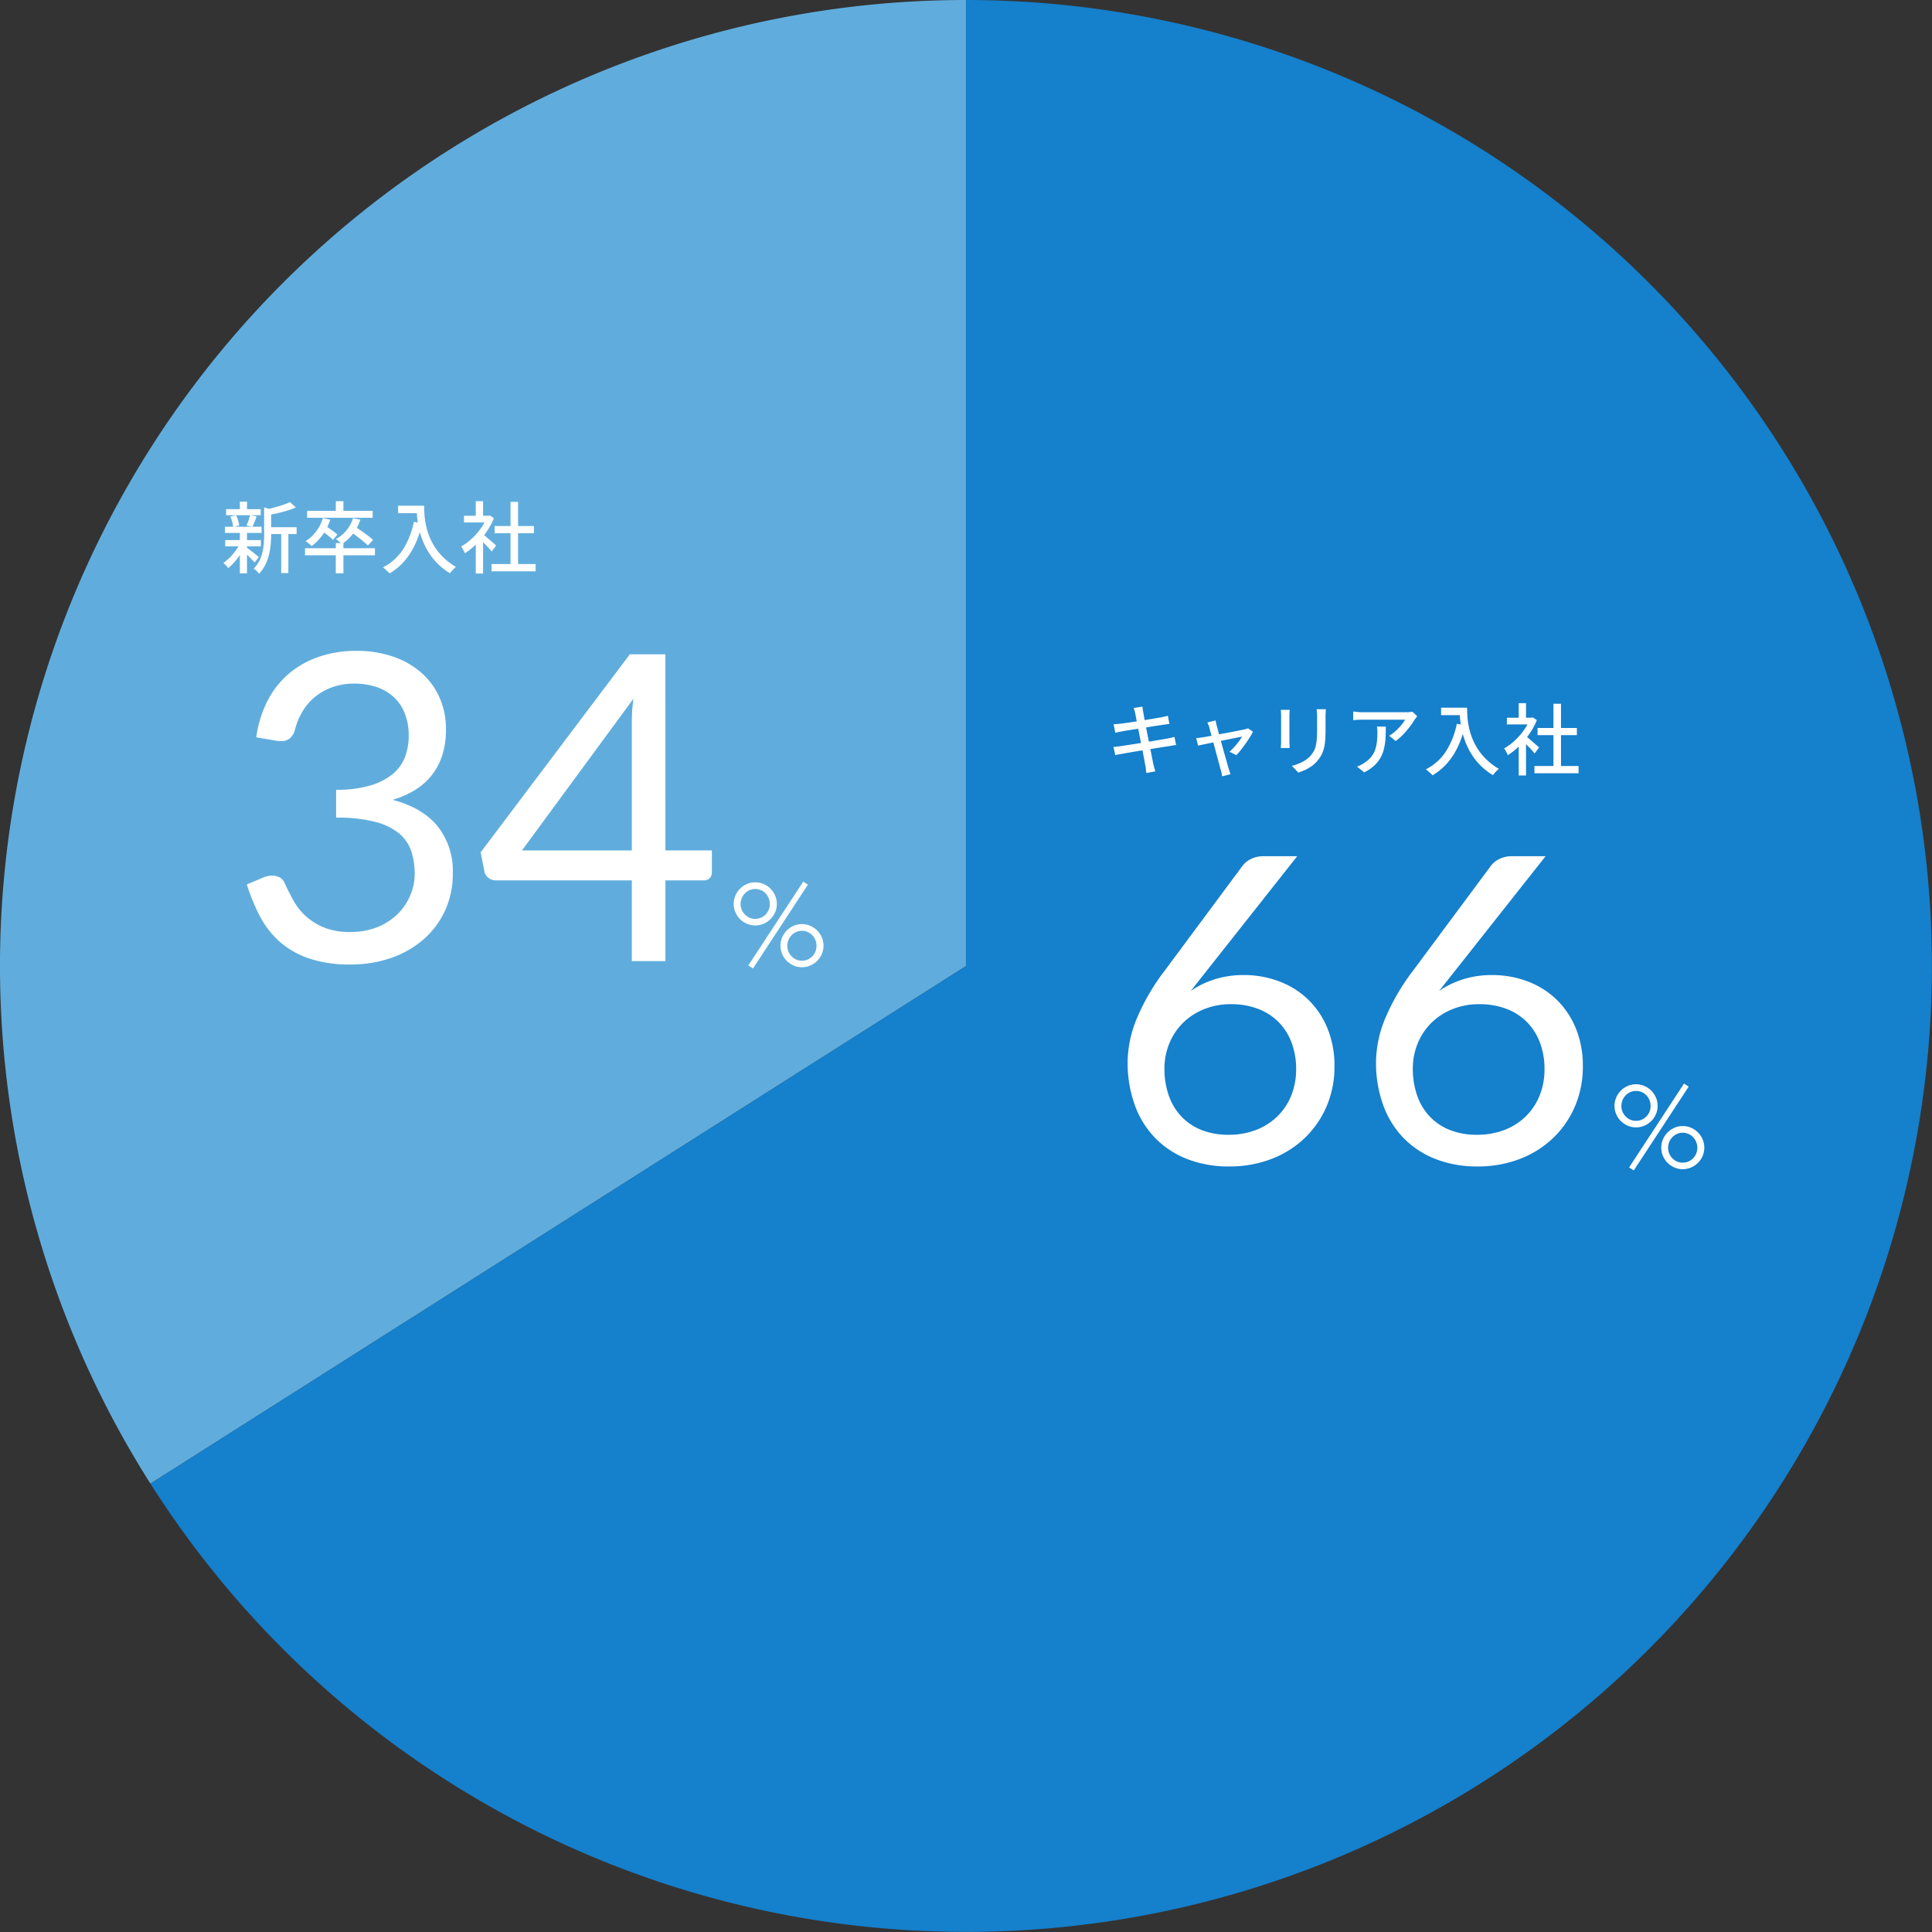
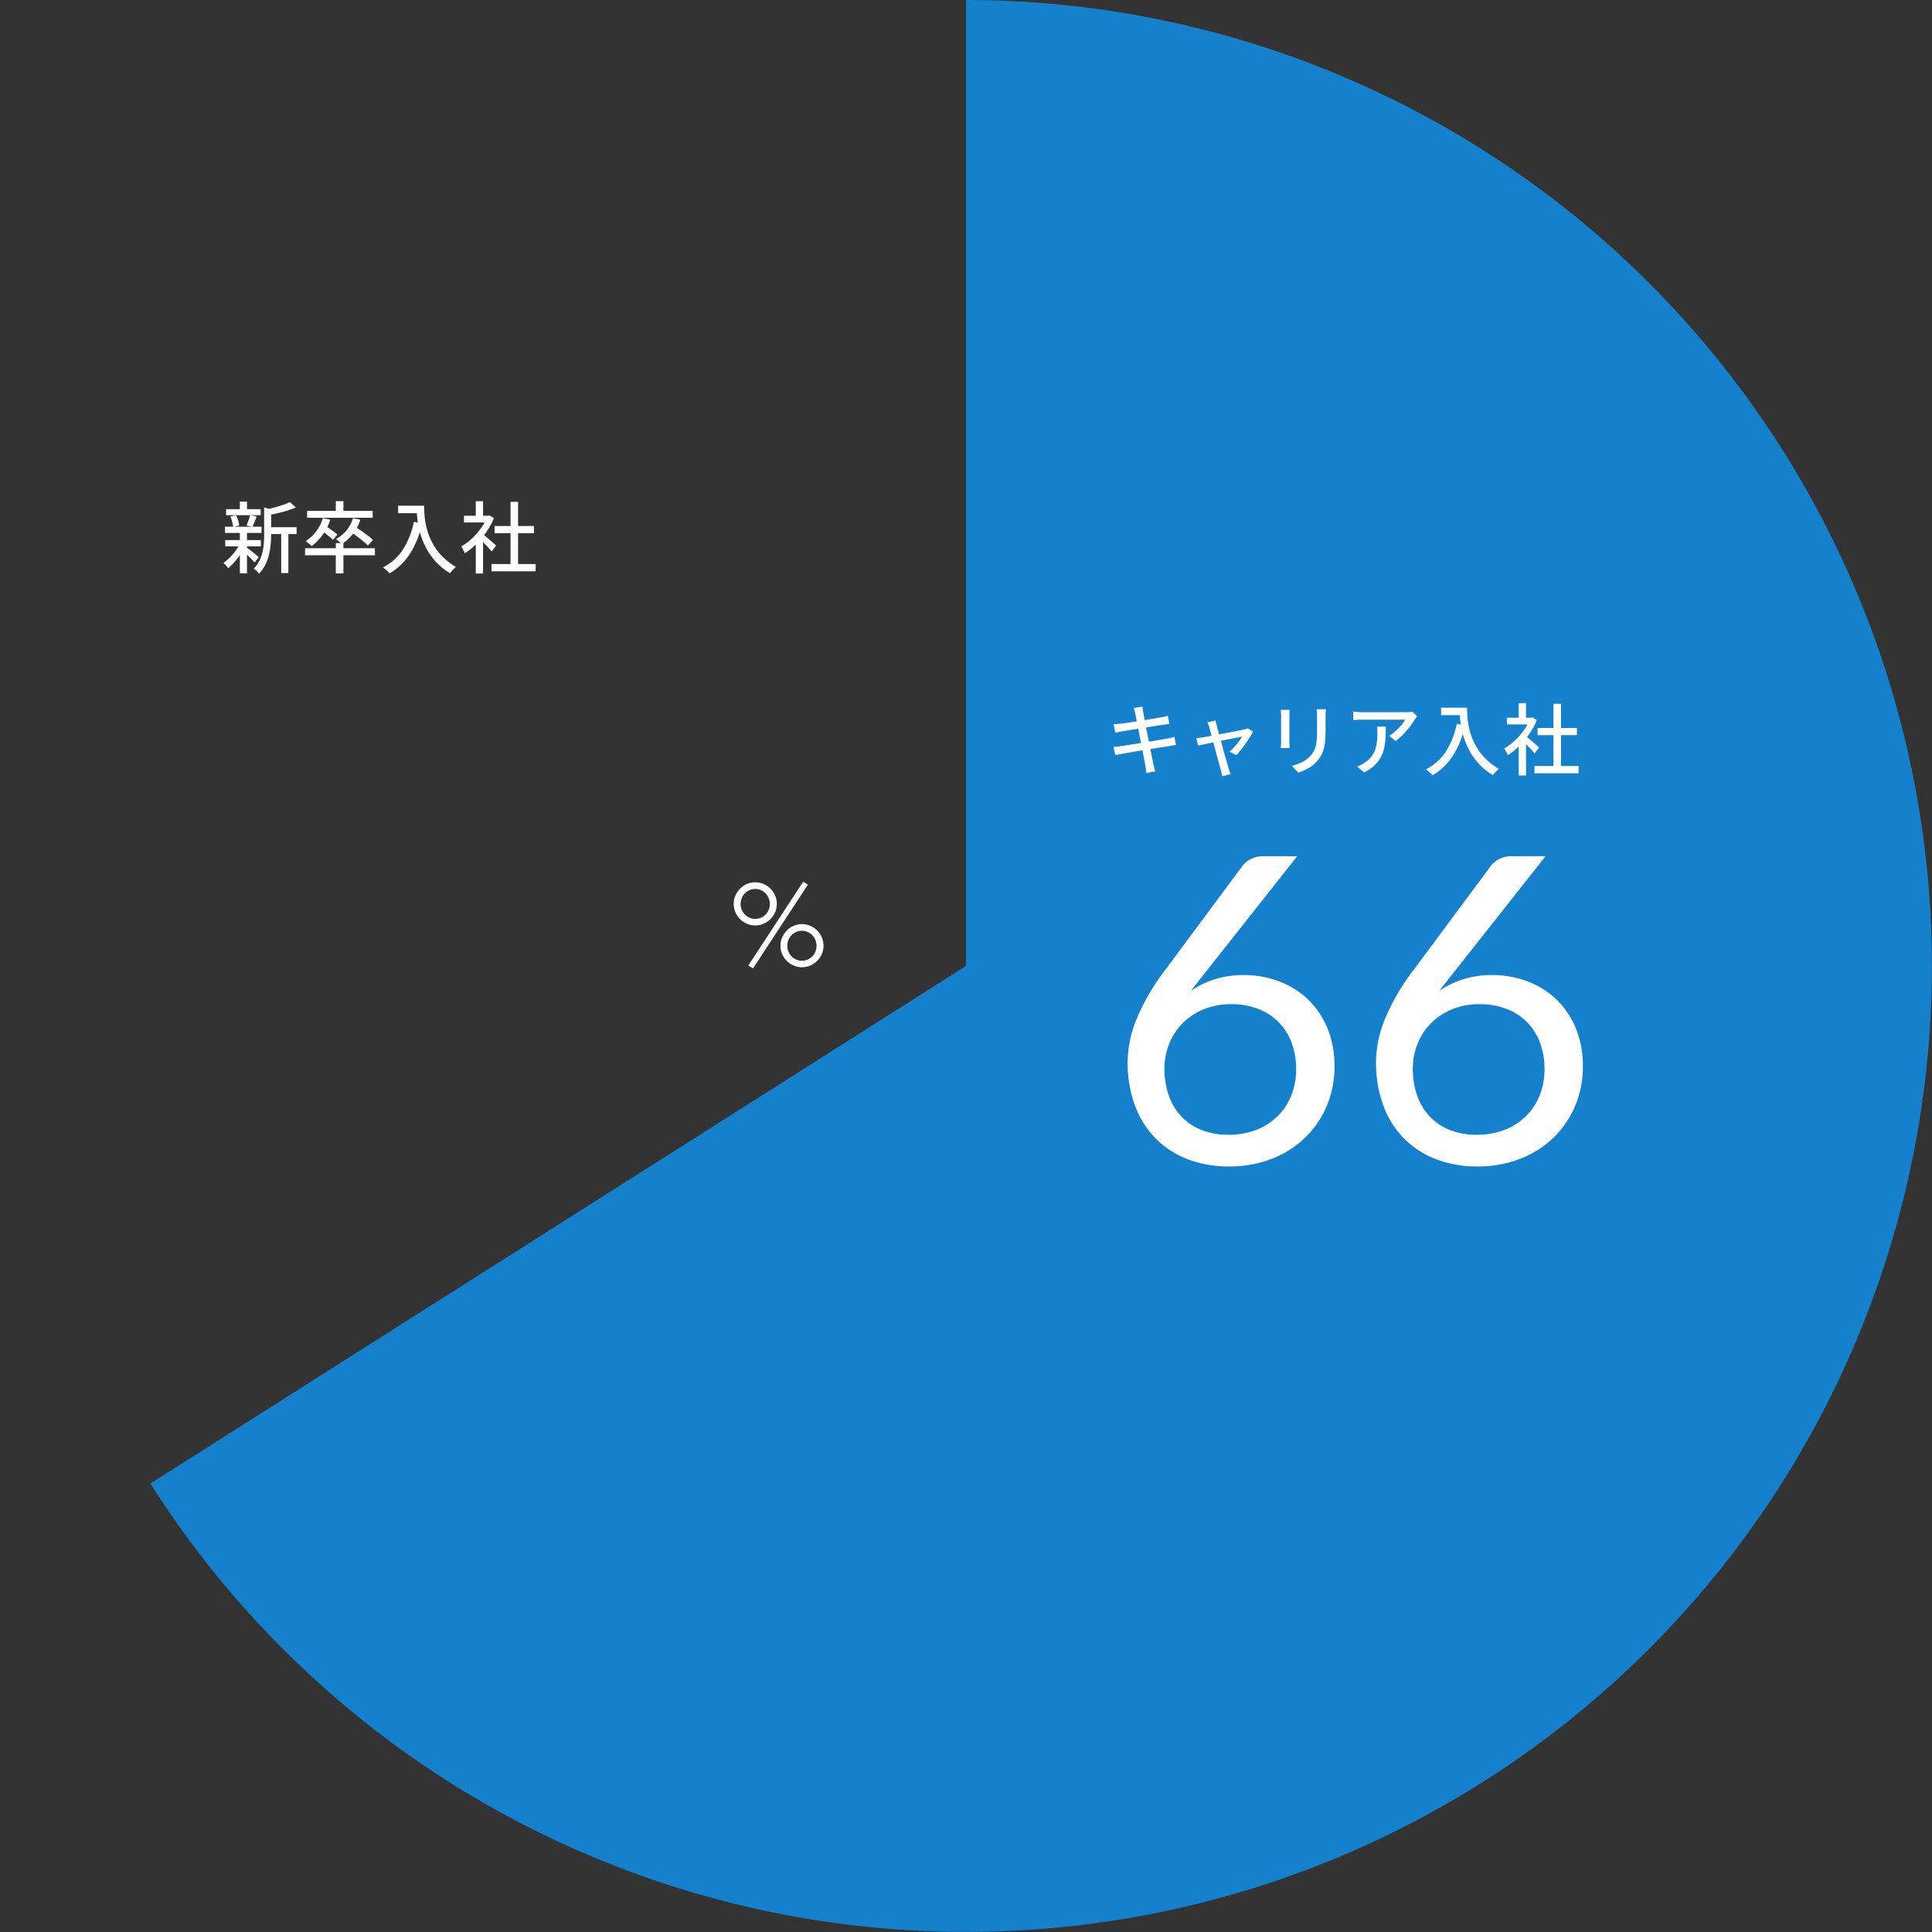
<svg xmlns="http://www.w3.org/2000/svg" width="397.02" height="397.022" viewBox="0 0 397.02 397.022">
  <rect x="0" y="0" width="397.02" height="397.022" fill="#333333" stroke="none" />
  <g id="graph03" transform="translate(-159.115 -1457.988)">
    <g id="Ring_Chart1" data-name="Ring Chart1" transform="translate(0.238 188.488)">
      <path id="パス_192209" data-name="パス 192209" d="M0-198.5A198.5,198.5,0,0,1,194.984-37.2,198.5,198.5,0,0,1,73.073,184.561a198.5,198.5,0,0,1-240.672-78.2L0,0Z" transform="translate(357.377 1468)" fill="#1580cc" />
-       <path id="パス_192210" data-name="パス 192210" d="M-167.6,106.362a198.5,198.5,0,0,1-6.348-201.99A198.5,198.5,0,0,1,0-198.5V0Z" transform="translate(357.377 1468)" fill="#60addd" />
    </g>
    <path id="パス_192350" data-name="パス 192350" d="M-42.72-11.36q-.064-.32-.144-.6t-.176-.552l1.792-.288q.032.224.072.552a5.577,5.577,0,0,0,.1.6q.032.192.136.784t.272,1.472q.168.88.368,1.888t.408,2.04q.208,1.032.384,1.944t.312,1.576q.136.664.184.952.08.336.192.736t.224.768l-1.84.336q-.064-.432-.1-.824a6.2,6.2,0,0,0-.12-.744q-.048-.256-.168-.9t-.288-1.544q-.168-.9-.376-1.912t-.4-2.032q-.192-1.016-.368-1.9t-.3-1.5Q-42.672-11.136-42.72-11.36Zm-4.448,2.192q.32-.032.672-.056t.72-.056l1.008-.136q.656-.088,1.48-.216l1.712-.264q.888-.136,1.72-.28t1.5-.256l1.032-.176q.368-.08.72-.16t.592-.144l.3,1.68q-.208.016-.576.072t-.7.1l-1.112.168q-.7.1-1.536.24l-1.728.28q-.888.144-1.7.272t-1.44.232q-.632.1-.952.168-.352.064-.672.128t-.7.16ZM-47.2-4.512q.3-.016.744-.064t.776-.1q.432-.064,1.16-.176t1.64-.256q.912-.144,1.888-.3t1.9-.32q.92-.16,1.688-.288t1.232-.208l.84-.176a6.19,6.19,0,0,0,.664-.176l.336,1.68a6.111,6.111,0,0,0-.68.088l-.872.152-1.3.2q-.776.12-1.7.272t-1.888.3q-.96.152-1.848.3l-1.592.272q-.7.12-1.12.2-.48.08-.856.152a5.853,5.853,0,0,0-.632.152Zm20.992-5.44a4.477,4.477,0,0,0,.1.52q.072.28.136.584.112.4.3,1.112t.44,1.6q.248.888.5,1.816t.5,1.784q.24.856.424,1.5t.28.952q.048.144.112.36t.136.44q.072.224.136.384l-1.728.432q-.032-.288-.1-.624a5.611,5.611,0,0,0-.16-.64q-.1-.32-.272-.984t-.416-1.536q-.24-.872-.488-1.816t-.488-1.824q-.24-.88-.432-1.576T-27.5-8.512a3.825,3.825,0,0,0-.192-.56q-.112-.256-.224-.464Zm7.68,2.32q-.256.512-.664,1.16t-.888,1.328q-.48.68-.96,1.288a11.934,11.934,0,0,1-.912,1.04l-1.392-.7a12.708,12.708,0,0,0,.96-.968q.5-.552.936-1.136a9.075,9.075,0,0,0,.68-1.016l-.672.136q-.512.1-1.24.248t-1.584.32l-1.72.352-1.64.336q-.776.16-1.344.28t-.84.184l-.384-1.536q.352-.032.68-.072t.712-.1l.672-.12q.5-.088,1.2-.224t1.52-.288l1.632-.3q.816-.152,1.544-.3l1.248-.248q.52-.1.744-.152.176-.048.368-.1a1.939,1.939,0,0,0,.32-.12Zm14.976-4.624q-.016.3-.04.672t-.024.8q0,.368,0,.9t0,1.072q0,.536,0,.872a22.944,22.944,0,0,1-.1,2.352,8.792,8.792,0,0,1-.328,1.7A5.981,5.981,0,0,1-4.6-2.616a6.568,6.568,0,0,1-.776,1.048A5.786,5.786,0,0,1-6.56-.5a8.653,8.653,0,0,1-1.36.76q-.688.3-1.28.512L-10.528-.624a10.337,10.337,0,0,0,2.12-.784,5.964,5.964,0,0,0,1.72-1.3,5.777,5.777,0,0,0,.68-.992,4.366,4.366,0,0,0,.4-1.1,9.538,9.538,0,0,0,.192-1.392q.056-.784.056-1.84v-2.752q0-.432-.032-.8t-.064-.672Zm-7.424.128q-.016.24-.04.544t-.024.64v5.36q0,.3.024.68t.04.616h-1.84q.016-.192.04-.568t.024-.728v-5.36q0-.224-.016-.584t-.048-.6Zm26.208,1.312q-.112.128-.264.328t-.264.344a13.546,13.546,0,0,1-.936,1.392,18.956,18.956,0,0,1-1.36,1.608,10.62,10.62,0,0,1-1.624,1.416L9.456-6.8a7.139,7.139,0,0,0,1.032-.728,11.515,11.515,0,0,0,.944-.888,11.208,11.208,0,0,0,.776-.9,5.109,5.109,0,0,0,.512-.792H3.952q-.48,0-.928.024t-.96.072v-1.776q.448.048.928.1t.96.048H12.9q.176,0,.44-.008t.512-.04a3.528,3.528,0,0,0,.376-.064ZM8.768-8.688q0,1.248-.064,2.368a12.537,12.537,0,0,1-.3,2.12A7.267,7.267,0,0,1,7.7-2.328,6.693,6.693,0,0,1,6.4-.688,8.846,8.846,0,0,1,4.32.72L2.848-.48a5.6,5.6,0,0,0,.76-.312,5.022,5.022,0,0,0,.776-.472A5.844,5.844,0,0,0,5.776-2.48,4.715,4.715,0,0,0,6.568-3.9a7.763,7.763,0,0,0,.368-1.64,15.972,15.972,0,0,0,.1-1.872q0-.32-.016-.624a5.216,5.216,0,0,0-.08-.656Zm11.36-3.888h4.544v1.536H20.128Zm3.792,0h1.552q0,.736.056,1.7a16.089,16.089,0,0,0,.264,2.064,14.137,14.137,0,0,0,.64,2.264,12.983,12.983,0,0,0,1.144,2.32,12.2,12.2,0,0,0,1.8,2.232A13.44,13.44,0,0,0,32,0q-.16.128-.4.36t-.464.488a4.478,4.478,0,0,0-.352.448A13.527,13.527,0,0,1,28.1-.824a13.021,13.021,0,0,1-1.88-2.456,15.133,15.133,0,0,1-1.224-2.608,17.176,17.176,0,0,1-.7-2.544,19.624,19.624,0,0,1-.3-2.3Q23.92-11.792,23.92-12.576Zm-.56,3.312,1.712.3A21.886,21.886,0,0,1,23.6-4.6a14.5,14.5,0,0,1-2.2,3.416,12.508,12.508,0,0,1-3.032,2.512,2.577,2.577,0,0,0-.384-.4Q17.728.7,17.464.464A3.3,3.3,0,0,0,16.992.1a10.616,10.616,0,0,0,4.136-3.7A16.756,16.756,0,0,0,23.36-9.264ZM39.312-.592h9.072V.9H39.312Zm.64-7.808h8.08v1.472h-8.08Zm3.264-4.976h1.552V.128H43.216Zm-9.568,2.864h5.28v1.376h-5.28ZM36.08-5.44l1.5-1.792V1.36h-1.5Zm0-8.064h1.5v3.648h-1.5Zm1.344,6.688a6.171,6.171,0,0,1,.616.48l.848.728q.456.392.832.72t.552.488l-.928,1.232q-.224-.288-.576-.68t-.76-.808q-.408-.416-.784-.792t-.632-.6Zm.96-3.7h.288l.288-.064.848.56a14.562,14.562,0,0,1-1.568,2.88,17.107,17.107,0,0,1-2.1,2.488A14.209,14.209,0,0,1,33.824-2.8a3.214,3.214,0,0,0-.2-.48q-.136-.272-.28-.528a1.8,1.8,0,0,0-.272-.384,11.745,11.745,0,0,0,2.144-1.576A13.6,13.6,0,0,0,37.088-7.88a10.783,10.783,0,0,0,1.3-2.344Z" transform="translate(435.127 1615.989)" fill="#fff" />
    <path id="パス_192351" data-name="パス 192351" d="M-23.024-8.16h5.968v1.408h-5.968Zm-8.528-3.712h7.12v1.248h-7.12Zm-.176,6.352H-24.4v1.3h-7.328Zm-.048-2.736h7.52v1.264h-7.52Zm11.552.7h1.472V1.264h-1.472Zm-8.5-5.856h1.472v2.128H-28.72Zm0,6.272h1.472V1.328H-28.72Zm4.992-5.088,1.808.528q-.032.192-.368.256v4.832q0,.912-.088,1.944a14.5,14.5,0,0,1-.344,2.112,9.78,9.78,0,0,1-.76,2.1A7.46,7.46,0,0,1-24.8,1.408a1.992,1.992,0,0,0-.288-.384A4.721,4.721,0,0,0-25.5.632a1.739,1.739,0,0,0-.392-.264A6.407,6.407,0,0,0-24.72-1.248a8.1,8.1,0,0,0,.648-1.792,11.728,11.728,0,0,0,.28-1.832q.064-.9.064-1.752Zm5.3-1.1,1.216,1.1a14.012,14.012,0,0,1-1.736.648q-.968.3-1.976.528t-1.952.408a3.19,3.19,0,0,0-.192-.584,3.717,3.717,0,0,0-.288-.568q.9-.192,1.816-.44t1.736-.528A10.493,10.493,0,0,0-18.432-13.328ZM-27.36-4.016q.176.112.536.392l.768.6q.408.32.752.6t.488.408l-.88,1.1q-.192-.224-.512-.56t-.7-.7q-.376-.36-.72-.672t-.568-.5Zm-3.312-6.336,1.184-.272a7.218,7.218,0,0,1,.416,1.088,6.1,6.1,0,0,1,.224,1.008l-1.248.352a5.89,5.89,0,0,0-.192-1.056A7.651,7.651,0,0,0-30.672-10.352Zm4.064-.3,1.344.288q-.224.576-.448,1.144t-.416.984l-1.216-.272q.128-.3.264-.68t.264-.76Q-26.688-10.336-26.608-10.656ZM-28.7-4.8l1.072.4a11.937,11.937,0,0,1-.96,1.76,14.845,14.845,0,0,1-1.232,1.632A10.2,10.2,0,0,1-31.12.256a4.008,4.008,0,0,0-.456-.576,5.067,5.067,0,0,0-.536-.512,8.254,8.254,0,0,0,1.288-1.056,11.278,11.278,0,0,0,1.2-1.4A10.246,10.246,0,0,0-28.7-4.8Zm19.7-.1H-7.44V1.328H-9.008Zm-6.32,1.056H-.96v1.456H-15.328Zm6.32-9.664H-7.44v2.544H-9.008ZM-14.9-11.52H-1.424V-10.1H-14.9Zm3.232,1.472,1.52.352a11.009,11.009,0,0,1-1.568,3.112,10.376,10.376,0,0,1-2.256,2.3,3.714,3.714,0,0,0-.352-.336q-.224-.192-.464-.384a4.905,4.905,0,0,0-.416-.3A8.041,8.041,0,0,0-13.04-7.3,8.457,8.457,0,0,0-11.664-10.048Zm6.192.032,1.52.3A9.029,9.029,0,0,1-5.5-6.776,9.687,9.687,0,0,1-7.76-4.688a3.714,3.714,0,0,0-.352-.336l-.456-.392a3.647,3.647,0,0,0-.408-.312A7.215,7.215,0,0,0-6.816-7.5,7.232,7.232,0,0,0-5.472-10.016Zm-6.5,2.56.88-.96q.4.256.864.576t.88.64a7,7,0,0,1,.672.576L-9.6-5.552a5.74,5.74,0,0,0-.648-.608q-.408-.336-.856-.68T-11.968-7.456Zm5.92.176.992-.992q.624.384,1.328.88t1.344.976a9.816,9.816,0,0,1,1.04.88L-2.416-4.4a11.549,11.549,0,0,0-.992-.9q-.624-.512-1.32-1.032T-6.048-7.28Zm9.856-5.3H8.352v1.536H3.808Zm3.792,0H9.152q0,.736.056,1.7a16.089,16.089,0,0,0,.264,2.064,14.137,14.137,0,0,0,.64,2.264,12.983,12.983,0,0,0,1.144,2.32,12.2,12.2,0,0,0,1.8,2.232A13.44,13.44,0,0,0,15.68,0q-.16.128-.4.36t-.464.488a4.478,4.478,0,0,0-.352.448,13.527,13.527,0,0,1-2.688-2.12A13.021,13.021,0,0,1,9.9-3.28,15.133,15.133,0,0,1,8.672-5.888a17.176,17.176,0,0,1-.7-2.544,19.624,19.624,0,0,1-.3-2.3Q7.6-11.792,7.6-12.576ZM7.04-9.264l1.712.3A21.886,21.886,0,0,1,7.28-4.6a14.5,14.5,0,0,1-2.2,3.416A12.508,12.508,0,0,1,2.048,1.328a2.577,2.577,0,0,0-.384-.4Q1.408.7,1.144.464A3.3,3.3,0,0,0,.672.1a10.616,10.616,0,0,0,4.136-3.7A16.756,16.756,0,0,0,7.04-9.264ZM22.992-.592h9.072V.9H22.992Zm.64-7.808h8.08v1.472h-8.08ZM26.9-13.376h1.552V.128H26.9Zm-9.568,2.864h5.28v1.376h-5.28ZM19.76-5.44l1.5-1.792V1.36h-1.5Zm0-8.064h1.5v3.648h-1.5ZM21.1-6.816a6.172,6.172,0,0,1,.616.48l.848.728q.456.392.832.72t.552.488l-.928,1.232q-.224-.288-.576-.68t-.76-.808q-.408-.416-.784-.792t-.632-.6Zm.96-3.7h.288l.288-.064.848.56a14.562,14.562,0,0,1-1.568,2.88,17.107,17.107,0,0,1-2.1,2.488A14.21,14.21,0,0,1,17.5-2.8a3.214,3.214,0,0,0-.2-.48q-.136-.272-.28-.528a1.8,1.8,0,0,0-.272-.384A11.745,11.745,0,0,0,18.9-5.768,13.6,13.6,0,0,0,20.768-7.88a10.783,10.783,0,0,0,1.3-2.344Z" transform="translate(237.125 1574.489)" fill="#fff" />
-     <path id="パス_192352" data-name="パス 192352" d="M-7.816-12.621a2.991,2.991,0,0,0,.234,1.184,3.134,3.134,0,0,0,.639.967,2.993,2.993,0,0,0,.949.656,2.887,2.887,0,0,0,1.178.24,2.916,2.916,0,0,0,1.189-.24,2.993,2.993,0,0,0,.949-.656,3.05,3.05,0,0,0,.633-.967,3.058,3.058,0,0,0,.229-1.184,3.176,3.176,0,0,0-.229-1.207,3.086,3.086,0,0,0-.633-.984,2.948,2.948,0,0,0-.949-.662,2.916,2.916,0,0,0-1.189-.24,2.887,2.887,0,0,0-1.178.24,2.948,2.948,0,0,0-.949.662,3.169,3.169,0,0,0-.639.984A3.107,3.107,0,0,0-7.816-12.621Zm-1.418-.023a4.273,4.273,0,0,1,.352-1.723,4.582,4.582,0,0,1,.949-1.412,4.478,4.478,0,0,1,1.4-.955,4.232,4.232,0,0,1,1.717-.352,4.273,4.273,0,0,1,1.723.352,4.531,4.531,0,0,1,1.412.955,4.531,4.531,0,0,1,.955,1.412,4.273,4.273,0,0,1,.352,1.723,4.232,4.232,0,0,1-.352,1.717,4.478,4.478,0,0,1-.955,1.4,4.582,4.582,0,0,1-1.412.949,4.273,4.273,0,0,1-1.723.352,4.232,4.232,0,0,1-1.717-.352,4.529,4.529,0,0,1-1.4-.949,4.529,4.529,0,0,1-.949-1.4A4.232,4.232,0,0,1-9.234-12.645ZM5.051-17.227l.961.621L-5.273.621-6.234,0Zm-3.27,13.2a2.991,2.991,0,0,0,.234,1.184,3.134,3.134,0,0,0,.639.967,2.993,2.993,0,0,0,.949.656,2.887,2.887,0,0,0,1.178.24,2.916,2.916,0,0,0,1.189-.24,2.993,2.993,0,0,0,.949-.656,3.05,3.05,0,0,0,.633-.967,3.058,3.058,0,0,0,.229-1.184,3.145,3.145,0,0,0-.229-1.2,3.086,3.086,0,0,0-.633-.984,3.026,3.026,0,0,0-.949-.668,2.856,2.856,0,0,0-1.189-.246A2.828,2.828,0,0,0,3.6-6.879a3.026,3.026,0,0,0-.949.668,3.169,3.169,0,0,0-.639.984A3.076,3.076,0,0,0,1.781-4.031ZM.375-4.055A4.273,4.273,0,0,1,.727-5.777a4.582,4.582,0,0,1,.949-1.412,4.478,4.478,0,0,1,1.4-.955A4.2,4.2,0,0,1,4.781-8.5,4.273,4.273,0,0,1,6.5-8.145a4.531,4.531,0,0,1,1.412.955,4.531,4.531,0,0,1,.955,1.412,4.273,4.273,0,0,1,.352,1.723,4.232,4.232,0,0,1-.352,1.717,4.478,4.478,0,0,1-.955,1.4A4.582,4.582,0,0,1,6.5.012,4.273,4.273,0,0,1,4.781.363,4.2,4.2,0,0,1,3.076.012a4.529,4.529,0,0,1-1.4-.949,4.529,4.529,0,0,1-.949-1.4A4.232,4.232,0,0,1,.375-4.055Z" transform="translate(500.125 1697.888)" fill="#fff" />
    <path id="パス_192353" data-name="パス 192353" d="M-22.44-38.632a20.5,20.5,0,0,1,7.172,1.254,17.388,17.388,0,0,1,5.94,3.652,17.307,17.307,0,0,1,4.048,5.9,20.142,20.142,0,0,1,1.5,7.986,20.544,20.544,0,0,1-1.584,8.1A19.789,19.789,0,0,1-9.79-5.236,20.4,20.4,0,0,1-16.632-.88,23.719,23.719,0,0,1-25.432.7a23.275,23.275,0,0,1-8.6-1.518,18.593,18.593,0,0,1-6.578-4.312,18.99,18.99,0,0,1-4.2-6.776,25.515,25.515,0,0,1-1.474-8.91,23.935,23.935,0,0,1,1.848-8.8,44.689,44.689,0,0,1,5.852-10.032L-22.616-61.16A4.9,4.9,0,0,1-20.9-62.5a5.533,5.533,0,0,1,2.508-.55h6.952L-33.308-35.376a18.578,18.578,0,0,1,4.972-2.4A19.554,19.554,0,0,1-22.44-38.632ZM-38.72-19.448a16.651,16.651,0,0,0,.88,5.544,12.027,12.027,0,0,0,2.574,4.312A11.528,11.528,0,0,0-31.13-6.8a14.714,14.714,0,0,0,5.566.99,15.4,15.4,0,0,0,5.72-1.012,12.924,12.924,0,0,0,4.378-2.816A12.45,12.45,0,0,0-12.65-13.9a14.267,14.267,0,0,0,.99-5.368,15.232,15.232,0,0,0-.968-5.566,11.932,11.932,0,0,0-2.728-4.224,11.844,11.844,0,0,0-4.224-2.662,15.3,15.3,0,0,0-5.412-.924,14.566,14.566,0,0,0-5.72,1.078,13.086,13.086,0,0,0-4.334,2.9,12.611,12.611,0,0,0-2.728,4.224A13.488,13.488,0,0,0-38.72-19.448ZM28.6-38.632a20.5,20.5,0,0,1,7.172,1.254,17.388,17.388,0,0,1,5.94,3.652,17.307,17.307,0,0,1,4.048,5.9,20.142,20.142,0,0,1,1.5,7.986,20.544,20.544,0,0,1-1.584,8.1A19.789,19.789,0,0,1,41.25-5.236,20.4,20.4,0,0,1,34.408-.88,23.719,23.719,0,0,1,25.608.7a23.275,23.275,0,0,1-8.6-1.518,18.593,18.593,0,0,1-6.578-4.312,18.99,18.99,0,0,1-4.2-6.776,25.515,25.515,0,0,1-1.474-8.91,23.935,23.935,0,0,1,1.848-8.8,44.689,44.689,0,0,1,5.852-10.032L28.424-61.16A4.9,4.9,0,0,1,30.14-62.5a5.533,5.533,0,0,1,2.508-.55H39.6L17.732-35.376a18.578,18.578,0,0,1,4.972-2.4A19.554,19.554,0,0,1,28.6-38.632ZM12.32-19.448A16.651,16.651,0,0,0,13.2-13.9a12.026,12.026,0,0,0,2.574,4.312A11.528,11.528,0,0,0,19.91-6.8a14.714,14.714,0,0,0,5.566.99A15.4,15.4,0,0,0,31.2-6.82a12.924,12.924,0,0,0,4.378-2.816A12.45,12.45,0,0,0,38.39-13.9a14.267,14.267,0,0,0,.99-5.368,15.232,15.232,0,0,0-.968-5.566,11.932,11.932,0,0,0-2.728-4.224,11.844,11.844,0,0,0-4.224-2.662,15.3,15.3,0,0,0-5.412-.924,14.566,14.566,0,0,0-5.72,1.078,13.086,13.086,0,0,0-4.334,2.9,12.611,12.611,0,0,0-2.728,4.224A13.488,13.488,0,0,0,12.32-19.448Z" transform="translate(437.125 1696.989)" fill="#fff" />
    <path id="パス_192354" data-name="パス 192354" d="M-7.816-12.621a2.991,2.991,0,0,0,.234,1.184,3.134,3.134,0,0,0,.639.967,2.993,2.993,0,0,0,.949.656,2.887,2.887,0,0,0,1.178.24,2.916,2.916,0,0,0,1.189-.24,2.993,2.993,0,0,0,.949-.656,3.05,3.05,0,0,0,.633-.967,3.058,3.058,0,0,0,.229-1.184,3.176,3.176,0,0,0-.229-1.207,3.086,3.086,0,0,0-.633-.984,2.948,2.948,0,0,0-.949-.662,2.916,2.916,0,0,0-1.189-.24,2.887,2.887,0,0,0-1.178.24,2.948,2.948,0,0,0-.949.662,3.169,3.169,0,0,0-.639.984A3.107,3.107,0,0,0-7.816-12.621Zm-1.418-.023a4.273,4.273,0,0,1,.352-1.723,4.582,4.582,0,0,1,.949-1.412,4.478,4.478,0,0,1,1.4-.955,4.232,4.232,0,0,1,1.717-.352,4.273,4.273,0,0,1,1.723.352,4.531,4.531,0,0,1,1.412.955,4.531,4.531,0,0,1,.955,1.412,4.273,4.273,0,0,1,.352,1.723,4.232,4.232,0,0,1-.352,1.717,4.478,4.478,0,0,1-.955,1.4,4.582,4.582,0,0,1-1.412.949,4.273,4.273,0,0,1-1.723.352,4.232,4.232,0,0,1-1.717-.352,4.529,4.529,0,0,1-1.4-.949,4.529,4.529,0,0,1-.949-1.4A4.232,4.232,0,0,1-9.234-12.645ZM5.051-17.227l.961.621L-5.273.621-6.234,0Zm-3.27,13.2a2.991,2.991,0,0,0,.234,1.184,3.134,3.134,0,0,0,.639.967,2.993,2.993,0,0,0,.949.656,2.887,2.887,0,0,0,1.178.24,2.916,2.916,0,0,0,1.189-.24,2.993,2.993,0,0,0,.949-.656,3.05,3.05,0,0,0,.633-.967,3.058,3.058,0,0,0,.229-1.184,3.145,3.145,0,0,0-.229-1.2,3.086,3.086,0,0,0-.633-.984,3.026,3.026,0,0,0-.949-.668,2.856,2.856,0,0,0-1.189-.246A2.828,2.828,0,0,0,3.6-6.879a3.026,3.026,0,0,0-.949.668,3.169,3.169,0,0,0-.639.984A3.076,3.076,0,0,0,1.781-4.031ZM.375-4.055A4.273,4.273,0,0,1,.727-5.777a4.582,4.582,0,0,1,.949-1.412,4.478,4.478,0,0,1,1.4-.955A4.2,4.2,0,0,1,4.781-8.5,4.273,4.273,0,0,1,6.5-8.145a4.531,4.531,0,0,1,1.412.955,4.531,4.531,0,0,1,.955,1.412,4.273,4.273,0,0,1,.352,1.723,4.232,4.232,0,0,1-.352,1.717,4.478,4.478,0,0,1-.955,1.4A4.582,4.582,0,0,1,6.5.012,4.273,4.273,0,0,1,4.781.363,4.2,4.2,0,0,1,3.076.012a4.529,4.529,0,0,1-1.4-.949,4.529,4.529,0,0,1-.949-1.4A4.232,4.232,0,0,1,.375-4.055Z" transform="translate(319.125 1656.388)" fill="#fff" />
-     <path id="パス_192355" data-name="パス 192355" d="M-23.76-63.756a22.976,22.976,0,0,1,7.392,1.144,17.218,17.218,0,0,1,5.83,3.256,14.753,14.753,0,0,1,3.806,5.1,15.832,15.832,0,0,1,1.364,6.644,17.165,17.165,0,0,1-.77,5.346,12.991,12.991,0,0,1-2.2,4.136,13.153,13.153,0,0,1-3.454,3.014,19.258,19.258,0,0,1-4.532,1.98q6.16,1.628,9.262,5.456a14.743,14.743,0,0,1,3.1,9.592,18.041,18.041,0,0,1-1.65,7.832,17.617,17.617,0,0,1-4.51,5.918,20.177,20.177,0,0,1-6.666,3.74A25.12,25.12,0,0,1-24.948.7,25.96,25.96,0,0,1-33.528-.55,17.8,17.8,0,0,1-39.556-4,18.39,18.39,0,0,1-43.6-9.218a39.049,39.049,0,0,1-2.684-6.534l3.344-1.408a4.659,4.659,0,0,1,1.848-.4,3.2,3.2,0,0,1,1.562.374A2.38,2.38,0,0,1-38.5-16.016q.088.176.176.374t.176.418q.616,1.276,1.5,2.882a12.212,12.212,0,0,0,2.376,3.014,12.852,12.852,0,0,0,3.718,2.376,13.846,13.846,0,0,0,5.522.968A14.442,14.442,0,0,0-19.25-7.062a12.609,12.609,0,0,0,4.136-2.794,11.706,11.706,0,0,0,2.486-3.828,11.3,11.3,0,0,0,.836-4.18,15.116,15.116,0,0,0-.682-4.664,8.03,8.03,0,0,0-2.464-3.652,12.686,12.686,0,0,0-4.928-2.42,30.692,30.692,0,0,0-8.074-.88V-35.2a24.438,24.438,0,0,0,6.842-.836,13.337,13.337,0,0,0,4.642-2.288A8.482,8.482,0,0,0-13.838-41.8a11.927,11.927,0,0,0,.814-4.488,12.111,12.111,0,0,0-.858-4.752,9.131,9.131,0,0,0-2.354-3.344,9.851,9.851,0,0,0-3.542-1.98,14.327,14.327,0,0,0-4.422-.66,13.32,13.32,0,0,0-4.4.7,11.944,11.944,0,0,0-3.586,1.956A11.375,11.375,0,0,0-34.8-51.376a13.993,13.993,0,0,0-1.584,3.758,3.5,3.5,0,0,1-1.056,1.846,2.771,2.771,0,0,1-1.8.571q-.22,0-.462-.022t-.55-.065l-4.092-.693a23.192,23.192,0,0,1,2.376-7.634A18.2,18.2,0,0,1-37.51-59.18a19.058,19.058,0,0,1,6.2-3.41A23.72,23.72,0,0,1-23.76-63.756ZM39.732-22.748H49.28v4.488a1.754,1.754,0,0,1-.418,1.188,1.624,1.624,0,0,1-1.3.484H39.732V0H32.824V-16.588H4.884a2.369,2.369,0,0,1-1.518-.506,2.216,2.216,0,0,1-.814-1.254l-.792-4,30.668-40.7h7.3Zm-6.908-26q0-1.144.066-2.464a26.134,26.134,0,0,1,.286-2.728l-22.924,31.2H32.824Z" transform="translate(256.125 1655.489)" fill="#fff" />
  </g>
</svg>